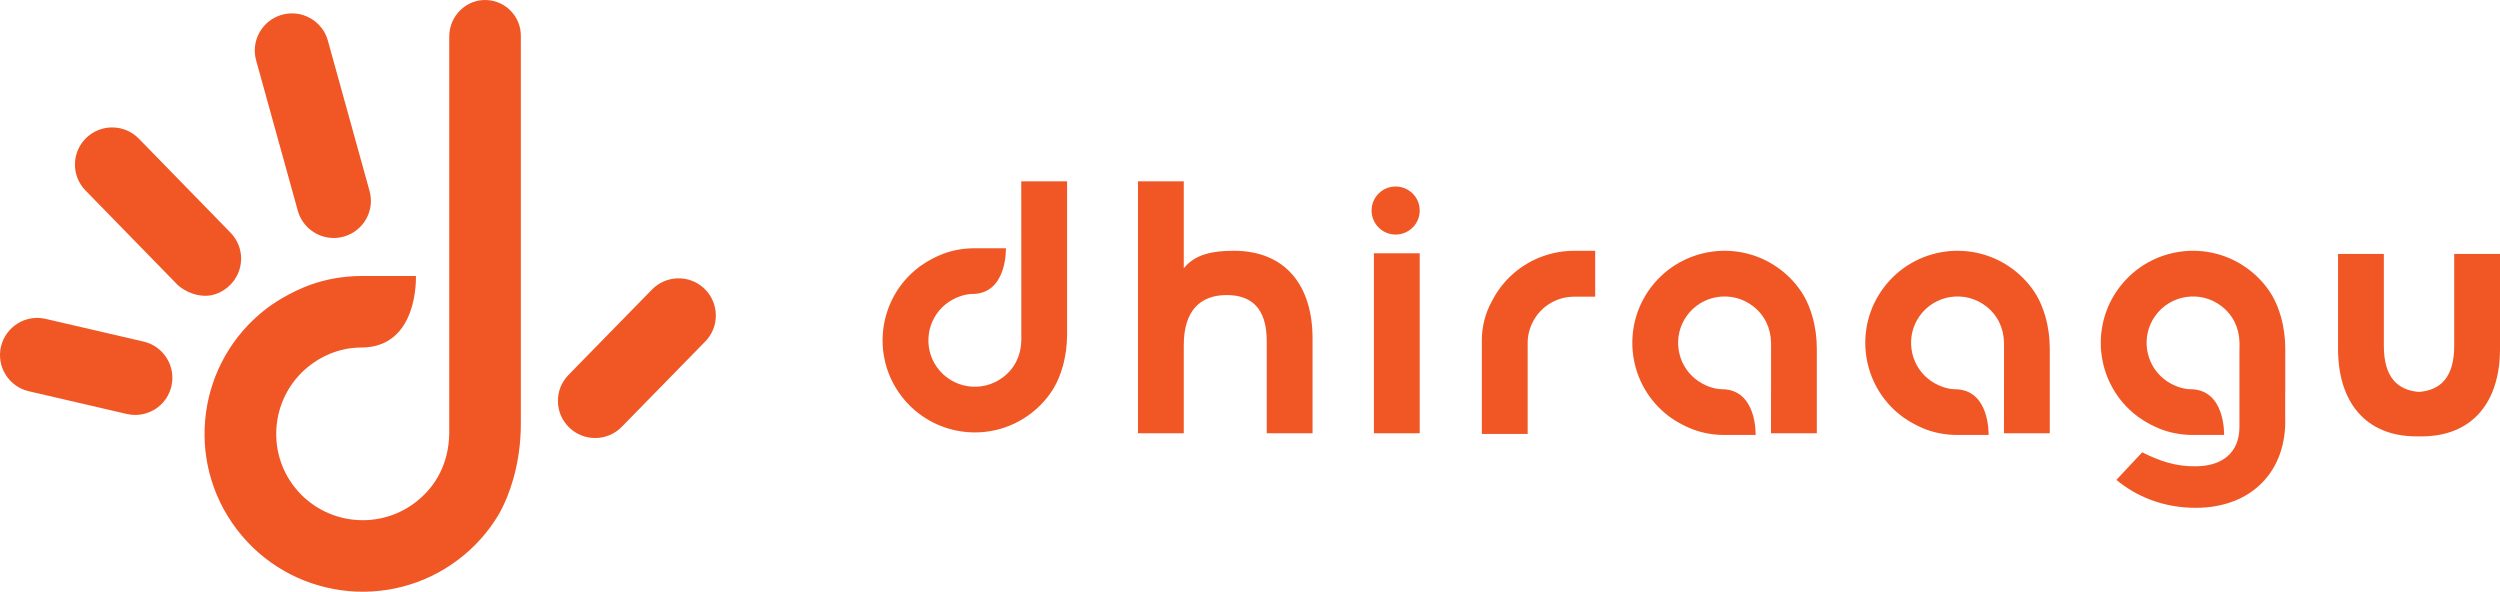
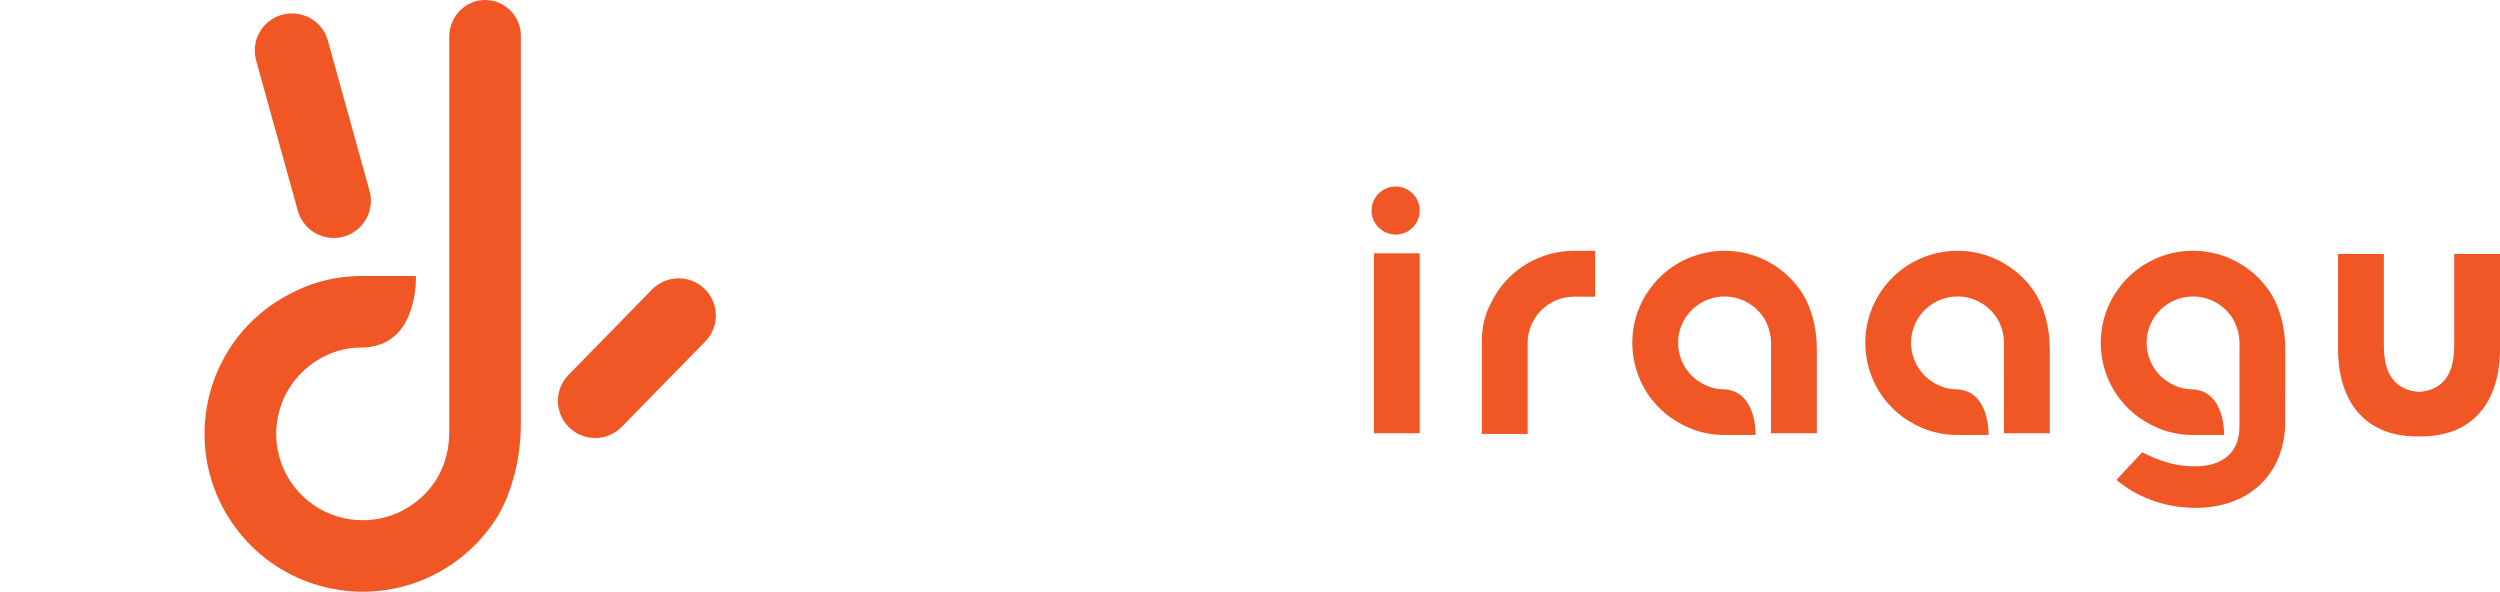
<svg xmlns="http://www.w3.org/2000/svg" width="169" height="40" viewBox="0 0 169 40" fill="none">
  <path fill-rule="evenodd" clip-rule="evenodd" d="M22.156 2.718C21.97 2.074 21.543 1.541 20.954 1.218C20.365 0.894 19.686 0.818 19.04 1.004C18.394 1.192 17.86 1.618 17.535 2.204C17.211 2.792 17.135 3.47 17.323 4.115L20.14 14.275C20.449 15.342 21.442 16.088 22.556 16.088C22.792 16.088 23.027 16.055 23.256 15.989C23.902 15.803 24.436 15.376 24.761 14.789C25.085 14.201 25.16 13.523 24.973 12.879L22.156 2.718Z" fill="#F15625" />
-   <path fill-rule="evenodd" clip-rule="evenodd" d="M13.786 19.994C14.438 20.026 15.055 19.747 15.528 19.292C16.012 18.827 16.286 18.201 16.299 17.531C16.312 16.86 16.061 16.225 15.596 15.741L9.395 9.383C8.433 8.385 6.837 8.355 5.837 9.315C5.354 9.781 5.08 10.406 5.067 11.076C5.054 11.746 5.304 12.382 5.769 12.864L11.971 19.223C11.971 19.223 12.655 19.939 13.786 19.993V19.994Z" fill="#F15625" />
-   <path fill-rule="evenodd" clip-rule="evenodd" d="M9.722 23.095L3.102 21.56C2.449 21.404 1.774 21.511 1.201 21.862C0.629 22.213 0.227 22.766 0.07 23.418C-0.086 24.071 0.02 24.745 0.372 25.316C0.724 25.888 1.277 26.289 1.931 26.444L8.551 27.98C8.744 28.026 8.942 28.049 9.138 28.049C10.306 28.049 11.312 27.257 11.584 26.122C11.74 25.469 11.632 24.795 11.28 24.224C10.929 23.652 10.375 23.251 9.721 23.095H9.722Z" fill="#F15625" />
  <path fill-rule="evenodd" clip-rule="evenodd" d="M47.621 19.517C47.137 19.052 46.5 18.803 45.828 18.816C45.156 18.829 44.53 19.103 44.063 19.585L38.419 25.356C37.953 25.84 37.703 26.475 37.715 27.146C37.728 27.817 38.002 28.442 38.487 28.908C38.957 29.36 39.578 29.61 40.231 29.61C40.922 29.61 41.566 29.337 42.044 28.84L47.689 23.069C48.155 22.585 48.404 21.95 48.391 21.28C48.378 20.609 48.104 19.984 47.621 19.518V19.517Z" fill="#F15625" />
  <path fill-rule="evenodd" clip-rule="evenodd" d="M24.497 18.656H28.115C28.115 18.656 28.329 23.493 24.418 23.493C23.161 23.493 21.9 23.934 20.841 24.786C18.454 26.71 17.966 30.188 19.734 32.69C21.654 35.407 25.442 35.969 28.067 33.971C29.562 32.833 30.321 31.213 30.366 29.368C30.366 29.365 30.367 29.361 30.369 29.358V2.467C30.369 1.068 31.537 -0.079 32.936 0.004C34.204 0.08 35.209 1.13 35.209 2.415V28.636C35.209 29.905 35.043 31.17 34.694 32.39C34.459 33.21 34.129 34.07 33.663 34.862C32.989 35.972 32.1 36.977 31.003 37.813C26.31 41.387 19.6 40.486 16.019 35.8C12.437 31.115 13.34 24.42 18.034 20.846C18.034 20.846 19.08 20.026 20.558 19.415C21.619 18.978 22.743 18.731 23.948 18.67L24.497 18.656Z" fill="#F15625" />
-   <path fill-rule="evenodd" clip-rule="evenodd" d="M65.888 16.782H67.998C67.998 16.782 68.107 19.873 65.714 19.873C65.22 19.873 64.493 20.11 63.925 20.567C62.643 21.6 62.38 23.469 63.33 24.814C64.361 26.273 66.396 26.575 67.806 25.502C68.609 24.89 69.017 24.02 69.04 23.029C69.04 23.027 69.04 23.026 69.042 23.024V20.696L69.037 12.257H72.135V22.604C72.135 23.343 72.038 24.082 71.835 24.793C71.698 25.271 71.505 25.774 71.233 26.235C70.84 26.883 70.322 27.469 69.682 27.956C66.944 30.041 63.03 29.515 60.941 26.782C58.852 24.05 59.379 20.143 62.117 18.059C62.117 18.059 62.728 17.581 63.59 17.224C64.208 16.969 64.865 16.826 65.567 16.79L65.888 16.782Z" fill="#F15625" />
  <path fill-rule="evenodd" clip-rule="evenodd" d="M116.569 29.403H118.68C118.68 29.403 118.787 26.312 116.396 26.312C115.901 26.312 115.174 26.075 114.607 25.618C113.323 24.585 113.062 22.716 114.012 21.371C115.043 19.911 117.077 19.61 118.487 20.684C119.29 21.295 119.699 22.166 119.722 23.157C119.722 23.159 119.722 23.16 119.724 23.162V25.49L119.719 29.289H122.817V23.581C122.817 22.841 122.721 22.103 122.517 21.392C122.38 20.913 122.187 20.411 121.915 19.95C121.522 19.302 121.004 18.715 120.364 18.229C117.626 16.143 113.712 16.67 111.623 19.402C109.534 22.135 110.061 26.042 112.799 28.126C112.799 28.126 113.409 28.603 114.272 28.96C114.891 29.215 115.546 29.359 116.248 29.395L116.569 29.403Z" fill="#F15625" />
  <path fill-rule="evenodd" clip-rule="evenodd" d="M132.317 29.403H134.428C134.428 29.403 134.535 26.312 132.144 26.312C131.649 26.312 130.922 26.075 130.354 25.618C129.071 24.585 128.809 22.716 129.759 21.371C130.79 19.911 132.825 19.61 134.235 20.684C135.038 21.295 135.447 22.166 135.47 23.157C135.47 23.159 135.47 23.16 135.472 23.162V25.49L135.467 29.289H138.565V23.581C138.565 22.841 138.469 22.103 138.265 21.392C138.128 20.913 137.934 20.411 137.663 19.95C137.269 19.302 136.75 18.715 136.112 18.229C133.374 16.143 129.459 16.67 127.371 19.402C125.282 22.135 125.809 26.042 128.547 28.126C128.547 28.126 129.157 28.603 130.02 28.96C130.638 29.215 131.294 29.359 131.996 29.395L132.317 29.403Z" fill="#F15625" />
-   <path fill-rule="evenodd" clip-rule="evenodd" d="M83.412 16.953C82.096 16.953 80.803 17.14 80.023 18.138V12.257H76.927V29.289H80.023V23.328C80.023 20.992 81.145 19.946 82.925 19.946C84.558 19.946 85.632 20.797 85.632 23.061V29.289H88.728V22.866C88.728 19.337 86.923 16.953 83.412 16.953Z" fill="#F15625" />
  <path fill-rule="evenodd" clip-rule="evenodd" d="M165.904 17.164V23.393C165.904 25.501 164.973 26.383 163.527 26.494C162.079 26.383 161.148 25.501 161.148 23.393V17.164H158.052V23.587C158.052 27.115 159.856 29.5 163.366 29.5C163.42 29.5 163.473 29.5 163.526 29.498C163.578 29.498 163.631 29.5 163.685 29.5C167.195 29.5 169 27.115 169 23.587V17.164H165.904Z" fill="#F15625" />
  <path d="M95.972 17.122H92.876V29.289H95.972V17.122Z" fill="#F15625" />
  <path fill-rule="evenodd" clip-rule="evenodd" d="M106.412 16.953C105.472 16.953 104.531 17.168 103.687 17.576C103.543 17.645 103.405 17.721 103.269 17.801L103.267 17.803C102.563 18.21 101.953 18.747 101.451 19.403C101.218 19.709 101.018 20.033 100.848 20.368C100.411 21.163 100.173 22.062 100.173 22.989V29.332H103.27V23.249C103.255 22.602 103.451 21.946 103.849 21.38C104.435 20.551 105.393 20.056 106.413 20.056H107.834V16.955H106.413L106.412 16.953Z" fill="#F15625" />
  <path fill-rule="evenodd" clip-rule="evenodd" d="M94.346 12.608C95.245 12.608 95.973 13.335 95.973 14.232C95.973 15.13 95.245 15.856 94.346 15.856C93.447 15.856 92.719 15.129 92.719 14.232C92.719 13.336 93.447 12.608 94.346 12.608Z" fill="#F15625" />
  <path fill-rule="evenodd" clip-rule="evenodd" d="M154.484 26.572V23.581C154.484 22.841 154.387 22.103 154.184 21.392C154.047 20.913 153.853 20.411 153.582 19.95C153.19 19.302 152.671 18.715 152.031 18.229C149.293 16.143 145.379 16.669 143.291 19.402C141.201 22.135 141.728 26.041 144.467 28.126C144.467 28.126 145.077 28.604 145.94 28.959C146.558 29.215 147.214 29.359 147.916 29.395L148.237 29.403H150.348C150.348 29.403 150.456 26.311 148.063 26.311C147.57 26.311 146.843 26.074 146.275 25.617C144.993 24.585 144.731 22.715 145.68 21.371C146.711 19.911 148.746 19.61 150.156 20.683C150.959 21.294 151.367 22.166 151.39 23.157C151.39 23.159 151.39 23.16 151.391 23.162V23.605H151.386V26.573V28.891C151.371 30.635 150.186 31.52 148.427 31.52C147.069 31.544 145.977 31.157 144.813 30.576L143.067 32.44C144.376 33.531 146.196 34.329 148.428 34.329C152.214 34.329 154.625 31.837 154.478 28.155V26.573H154.484V26.572Z" fill="#F15625" />
</svg>